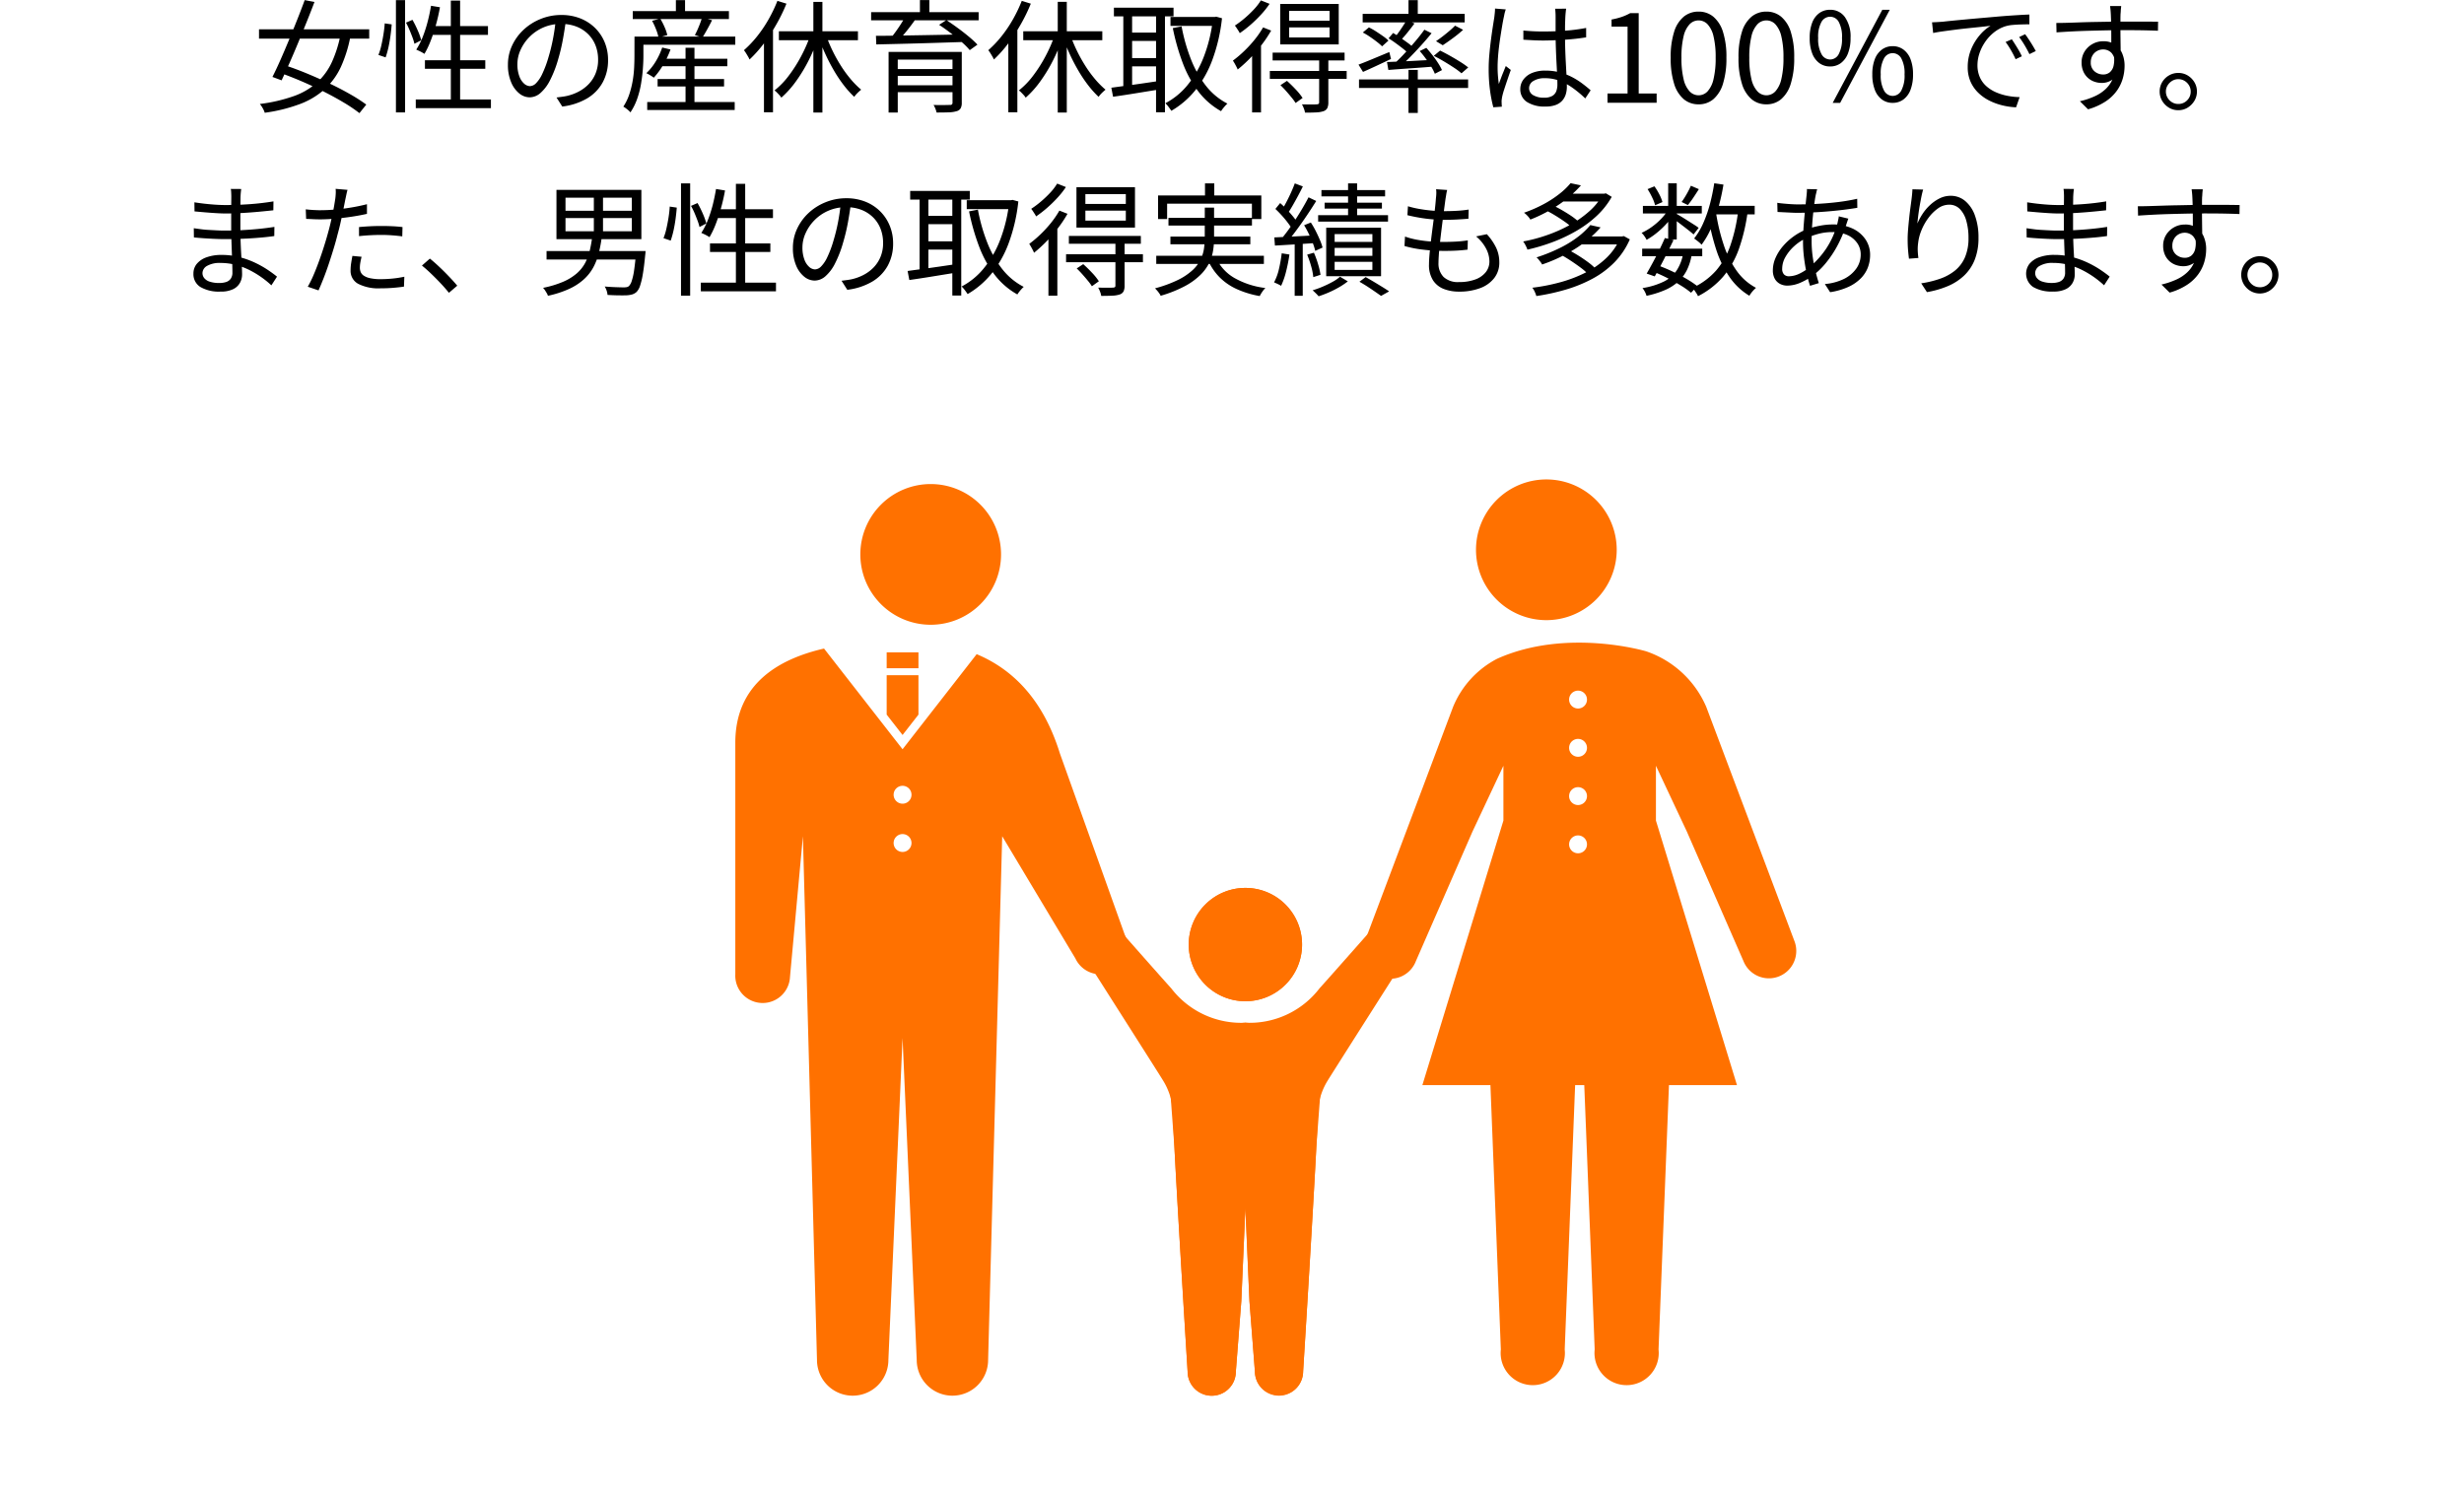
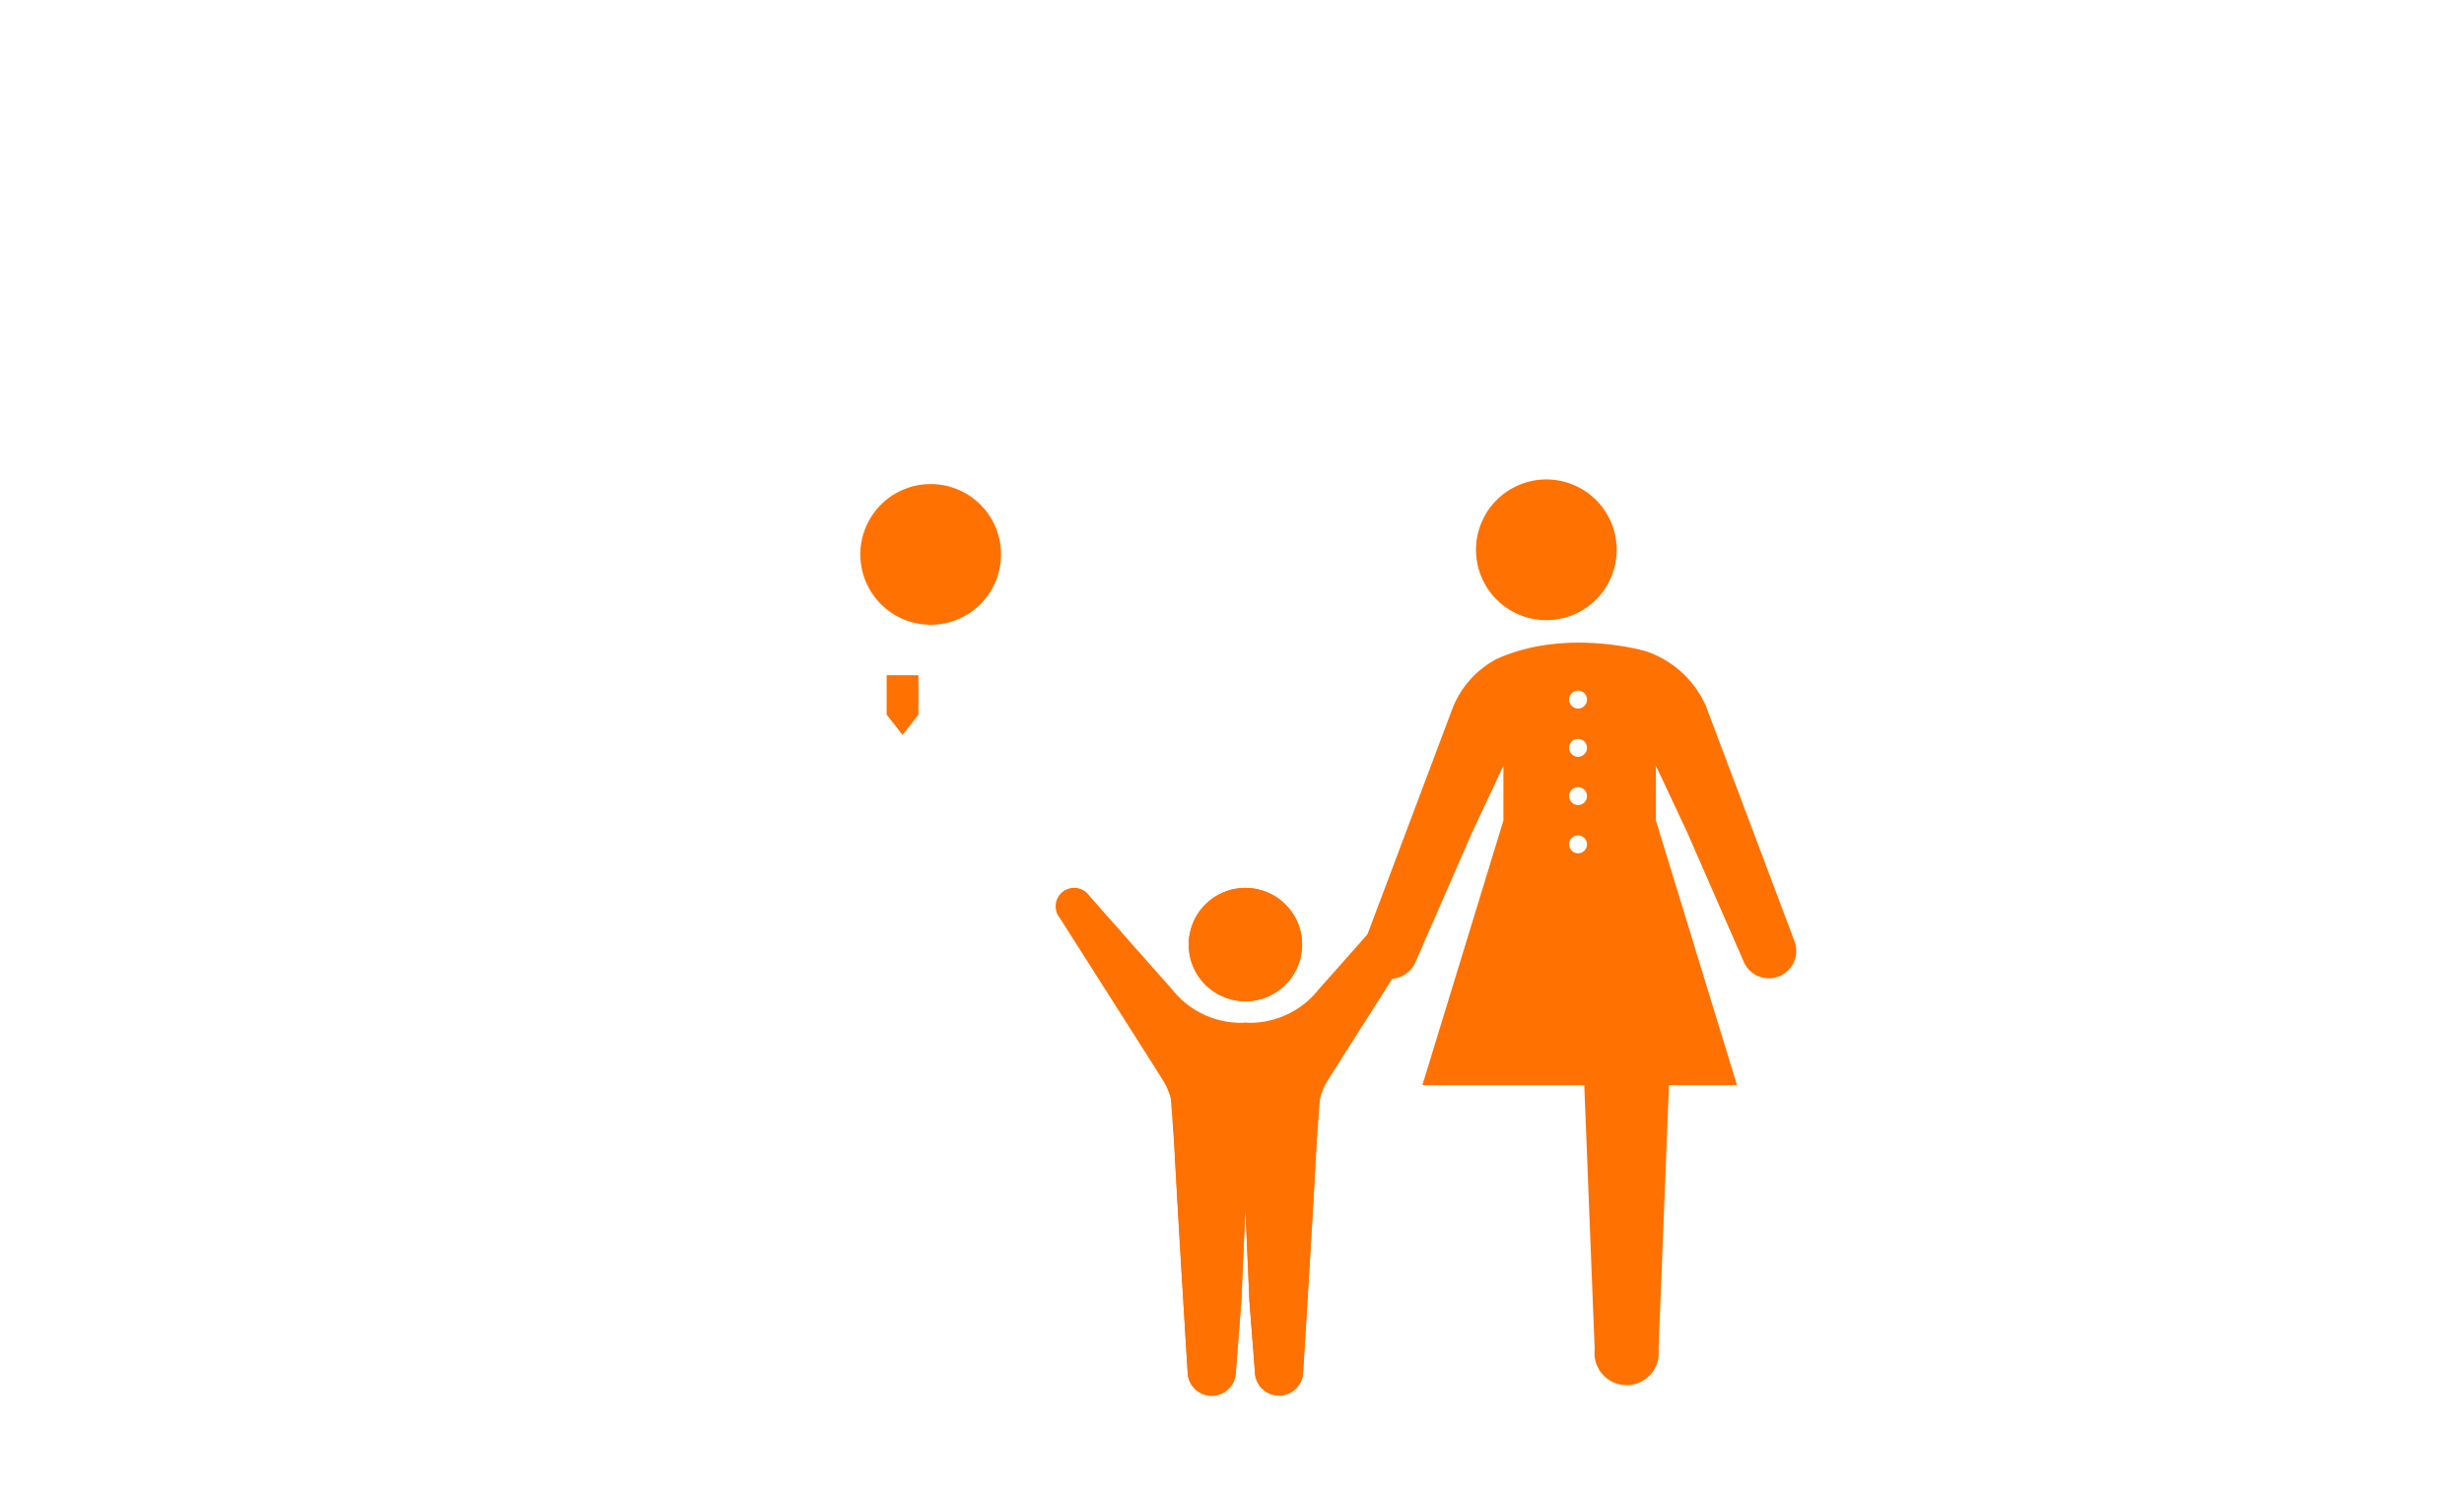
<svg xmlns="http://www.w3.org/2000/svg" width="242" height="147" viewBox="0 0 242 147">
  <defs>
    <clipPath id="a">
      <rect width="242" height="147" transform="translate(1592 799)" fill="#e4e4e4" />
    </clipPath>
  </defs>
  <g transform="translate(-1592 -799)" clip-path="url(#a)">
    <g transform="translate(125.216 -209.908)">
-       <path d="M-98.778-7.212h10.824V-6.3H-98.778Zm4.488-2.868.96.18q-.348.924-.762,1.95t-.846,2.07q-.432,1.044-.852,1.992T-96.558-2.2l-.9-.336q.36-.708.774-1.644t.84-1.962q.426-1.026.828-2.04T-94.29-10.08ZM-90.75-6.8l.96.228a13.067,13.067,0,0,1-.936,3.03A6.925,6.925,0,0,1-92.3-1.356,7.62,7.62,0,0,1-94.722.114a16,16,0,0,1-3.492.87,2.214,2.214,0,0,0-.2-.45A2.564,2.564,0,0,0-98.694.12a15.7,15.7,0,0,0,3.342-.774,6.886,6.886,0,0,0,2.28-1.338,6.278,6.278,0,0,0,1.458-2.016A12.126,12.126,0,0,0-90.75-6.8Zm-6.1,3.816.6-.7q1.032.336,2.154.8t2.214.978q1.092.516,2.034,1.056A16.1,16.1,0,0,1-88.242.18l-.672.84A14.7,14.7,0,0,0-90.462-.024q-.924-.552-2-1.092t-2.2-1.02Q-95.79-2.616-96.846-2.988Zm11.52-7.092h.9V.948h-.9Zm-1.1,2.28.684.1q-.036.492-.114,1.08t-.2,1.152a8.933,8.933,0,0,1-.282,1.008l-.708-.24a5.857,5.857,0,0,0,.288-.942q.12-.534.21-1.1T-86.43-7.8Zm2.088-.072.636-.276a10.273,10.273,0,0,1,.522,1.05,6.477,6.477,0,0,1,.342.954l-.672.348a4.682,4.682,0,0,0-.192-.63q-.132-.354-.294-.738A7.305,7.305,0,0,0-84.342-7.872Zm2.46-1.656.876.144q-.156.876-.39,1.716T-81.912-6.1a8.513,8.513,0,0,1-.618,1.3,2.628,2.628,0,0,0-.234-.144q-.15-.084-.306-.156l-.264-.12a6.794,6.794,0,0,0,.624-1.218,12.73,12.73,0,0,0,.486-1.488Q-82.014-8.724-81.882-9.528Zm0,1.992h5.592v.864h-5.868Zm1.944-2.5h.912V.156h-.912Zm-2.544,5.856h5.928v.84h-5.928Zm-.9,3.852H-76V.528h-7.38ZM-68.622-8.2q-.12.936-.306,1.956A18.327,18.327,0,0,1-69.4-4.26,11.092,11.092,0,0,1-70.2-2.2a4.1,4.1,0,0,1-.942,1.248,1.63,1.63,0,0,1-1.056.42,1.64,1.64,0,0,1-1.02-.384,2.745,2.745,0,0,1-.8-1.11,4.307,4.307,0,0,1-.312-1.71,4.407,4.407,0,0,1,.4-1.86,5.007,5.007,0,0,1,1.116-1.554A5.388,5.388,0,0,1-71.142-8.22a5.328,5.328,0,0,1,2.052-.4,4.959,4.959,0,0,1,1.9.348,4.32,4.32,0,0,1,1.446.954,4.244,4.244,0,0,1,.924,1.4,4.5,4.5,0,0,1,.324,1.71,4.491,4.491,0,0,1-.534,2.22A4.161,4.161,0,0,1-66.564-.42a6.329,6.329,0,0,1-2.43.792l-.564-.888q.288-.036.552-.072t.48-.084A4.751,4.751,0,0,0-67.4-1.086a3.841,3.841,0,0,0,.978-.72,3.322,3.322,0,0,0,.69-1.044,3.51,3.51,0,0,0,.258-1.386,3.794,3.794,0,0,0-.24-1.362,3.21,3.21,0,0,0-.708-1.11,3.343,3.343,0,0,0-1.14-.756A4.015,4.015,0,0,0-69.1-7.74a4.285,4.285,0,0,0-1.782.36,4.308,4.308,0,0,0-1.356.942A4.324,4.324,0,0,0-73.1-5.166a3.371,3.371,0,0,0-.3,1.35,3.324,3.324,0,0,0,.2,1.242,1.743,1.743,0,0,0,.48.714.891.891,0,0,0,.558.228.877.877,0,0,0,.588-.282,3.243,3.243,0,0,0,.612-.912,10.563,10.563,0,0,0,.612-1.638A17.612,17.612,0,0,0-69.9-6.3q.186-.972.27-1.908ZM-59.43-4.32h6.648v.732H-59.43Zm-.2,1.992h6.528V-1.6h-6.528Zm-1.02,2.256h8.592v.78h-8.592ZM-56.886-5.4h.876V.408h-.876Zm-2.292-.024.816.192a8.857,8.857,0,0,1-.726,1.524,7.42,7.42,0,0,1-.918,1.248,1.92,1.92,0,0,0-.216-.156q-.132-.084-.27-.162t-.246-.126a5.343,5.343,0,0,0,.912-1.134A6.708,6.708,0,0,0-59.178-5.424ZM-61.422-6.5H-52v.8h-9.42ZM-62.07-9h9.444v.78H-62.07Zm4.236-1.08h.9v1.572h-.9ZM-61.9-6.5h.876V-4.62q0,.588-.054,1.3t-.18,1.464a8.911,8.911,0,0,1-.378,1.47A5.909,5.909,0,0,1-62.3.948a1.218,1.218,0,0,0-.192-.2q-.132-.114-.27-.216a1.675,1.675,0,0,0-.234-.15,5.115,5.115,0,0,0,.588-1.218,9.1,9.1,0,0,0,.33-1.32,10.707,10.707,0,0,0,.144-1.3q.03-.636.03-1.176Zm1.728-1.548.8-.216a6.66,6.66,0,0,1,.426.828,4.32,4.32,0,0,1,.27.792l-.864.24a4.388,4.388,0,0,0-.24-.8A6.645,6.645,0,0,0-60.174-8.052Zm4.908-.312.984.252q-.228.456-.486.918t-.462.786l-.744-.24q.132-.24.264-.54t.252-.612Q-55.338-8.112-55.266-8.364Zm10.932-1.548h.888V.96h-.888ZM-47.718-7.02h7.764v.876h-7.764Zm4.6.288a13.889,13.889,0,0,0,.642,1.566,15.117,15.117,0,0,0,.84,1.518,11.669,11.669,0,0,0,.972,1.332,8.632,8.632,0,0,0,1.026,1.032q-.1.084-.228.2t-.252.252a2.57,2.57,0,0,0-.2.252,9.418,9.418,0,0,1-1.026-1.14,13.478,13.478,0,0,1-.972-1.452q-.462-.792-.852-1.644a17.755,17.755,0,0,1-.678-1.7ZM-44.6-6.72l.78.228a17.163,17.163,0,0,1-.966,2.316A15.065,15.065,0,0,1-46.044-2.1,9.576,9.576,0,0,1-47.478-.5a1.622,1.622,0,0,0-.192-.252q-.12-.132-.246-.258a1.581,1.581,0,0,0-.234-.2,7.694,7.694,0,0,0,1.4-1.446A13.921,13.921,0,0,0-45.516-4.6,14.374,14.374,0,0,0-44.6-6.72Zm-3.264-3.288.888.276a16.688,16.688,0,0,1-1,2.052A17.242,17.242,0,0,1-49.212-5.8,12.256,12.256,0,0,1-50.6-4.248a2.287,2.287,0,0,0-.15-.294q-.1-.174-.21-.348a2.114,2.114,0,0,0-.192-.27,10.637,10.637,0,0,0,1.284-1.35,12.641,12.641,0,0,0,1.122-1.656A14.13,14.13,0,0,0-47.862-10.008Zm-1.32,3.192.876-.888.012.024V.936h-.888Zm12.24,1.824h6.588v.756h-5.688V.96h-.9Zm6.276,0h.912V0a1.092,1.092,0,0,1-.114.552.648.648,0,0,1-.39.276,2.837,2.837,0,0,1-.768.114q-.48.018-1.2.018a2.373,2.373,0,0,0-.12-.378,2.4,2.4,0,0,0-.18-.366q.36.012.684.012t.576-.006q.252-.006.348-.006a.279.279,0,0,0,.2-.054.239.239,0,0,0,.054-.174Zm-5.748,1.68h6.12v.672h-6.12ZM-38.658-8.9H-28.1v.8h-10.56Zm3.336.48.972.288q-.384.552-.852,1.128t-.852.984l-.72-.276q.24-.288.51-.66t.516-.756Q-35.5-8.1-35.322-8.424Zm3.336.768.72-.468q.528.348,1.11.774t1.1.858a9.447,9.447,0,0,1,.84.78l-.756.54a7.217,7.217,0,0,0-.8-.8q-.5-.438-1.08-.882T-31.986-7.656Zm-6.2,1.08q.8,0,1.818-.018l2.166-.036q1.152-.018,2.37-.042l2.418-.048-.048.744-3.156.1q-1.584.048-3.012.084t-2.52.06Zm1.776,4.86h6.084v.672h-6.084Zm2.544-8.376h.924V-8.52h-.924Zm13.536.18h.888V.96h-.888ZM-23.718-7.02h7.764v.876h-7.764Zm4.6.288a13.888,13.888,0,0,0,.642,1.566,15.116,15.116,0,0,0,.84,1.518,11.669,11.669,0,0,0,.972,1.332,8.631,8.631,0,0,0,1.026,1.032q-.1.084-.228.2t-.252.252a2.569,2.569,0,0,0-.2.252,9.417,9.417,0,0,1-1.026-1.14,13.478,13.478,0,0,1-.972-1.452q-.462-.792-.852-1.644a17.754,17.754,0,0,1-.678-1.7ZM-20.6-6.72l.78.228a17.163,17.163,0,0,1-.966,2.316A15.065,15.065,0,0,1-22.044-2.1,9.576,9.576,0,0,1-23.478-.5a1.622,1.622,0,0,0-.192-.252q-.12-.132-.246-.258a1.581,1.581,0,0,0-.234-.2,7.694,7.694,0,0,0,1.4-1.446A13.921,13.921,0,0,0-21.516-4.6,14.374,14.374,0,0,0-20.6-6.72Zm-3.264-3.288.888.276a16.687,16.687,0,0,1-1,2.052A17.242,17.242,0,0,1-25.212-5.8,12.256,12.256,0,0,1-26.6-4.248a2.287,2.287,0,0,0-.15-.294q-.1-.174-.21-.348a2.114,2.114,0,0,0-.192-.27,10.637,10.637,0,0,0,1.284-1.35,12.641,12.641,0,0,0,1.122-1.656A14.129,14.129,0,0,0-23.862-10.008Zm-1.32,3.192.876-.888.012.024V.936h-.888ZM-9.258-8.424h4.44v.876h-4.44Zm-5.556-.912h5.856v.852h-5.856Zm1.4,2.448H-10.3v.816H-13.41Zm0,2.5H-10.3v.816H-13.41Zm8.316-4.032h.168l.156-.036.576.156a17.145,17.145,0,0,1-.972,4.158,10.639,10.639,0,0,1-1.7,2.976A8.511,8.511,0,0,1-9.174.792Q-9.282.624-9.45.4A2.667,2.667,0,0,0-9.762.048,7.007,7.007,0,0,0-7.614-1.7,10.094,10.094,0,0,0-6-4.476,14.761,14.761,0,0,0-5.094-8.22ZM-8.166-7.5a17.52,17.52,0,0,0,.912,3.216,10.341,10.341,0,0,0,1.47,2.61A6.388,6.388,0,0,0-3.666.084,2.732,2.732,0,0,0-3.882.3Q-4,.432-4.11.57a2.568,2.568,0,0,0-.18.258A7.242,7.242,0,0,1-6.516-1.1,10.962,10.962,0,0,1-8.04-3.87a21.8,21.8,0,0,1-.99-3.462ZM-13.89-9.012h.864v7.788h-.864Zm3.216,0H-9.8V.936h-.876Zm-4.392,7.536q.6-.084,1.368-.186t1.638-.228q.87-.126,1.746-.258l.048.828q-1.236.2-2.466.4t-2.166.33ZM2.394-7.4v.984H6.366V-7.4Zm0-1.62v.96H6.366v-.96Zm-.876-.684H7.266v3.972H1.518ZM.774-4.92H7.842v.768H.774ZM.5-3.12H8.046v.78H.5ZM5.346-4.26h.9V-.036a1.308,1.308,0,0,1-.1.558.65.65,0,0,1-.372.306,2.53,2.53,0,0,1-.708.12Q4.626.972,3.954.972A1.864,1.864,0,0,0,3.84.558a2.95,2.95,0,0,0-.186-.4q.516.012.918.012T5.106.156A.344.344,0,0,0,5.3.1a.21.21,0,0,0,.042-.15Zm-3.8,2.532.636-.42q.42.372.864.846a5.881,5.881,0,0,1,.672.834L3.03.024a4.644,4.644,0,0,0-.4-.546Q2.382-.828,2.1-1.146T1.542-1.728ZM-.162-7.4l.792.312A12.2,12.2,0,0,1-.318-5.67a14.519,14.519,0,0,1-1.14,1.314,13.484,13.484,0,0,1-1.2,1.092q-.036-.1-.12-.264t-.18-.336q-.1-.168-.168-.276a11,11,0,0,0,1.092-.924A11.909,11.909,0,0,0-1-6.186,9.463,9.463,0,0,0-.162-7.4Zm-.216-2.652.852.336A8.365,8.365,0,0,1-.36-8.664a12.684,12.684,0,0,1-1.026,1,11.707,11.707,0,0,1-1.068.828,1.8,1.8,0,0,0-.138-.246l-.18-.276a2.165,2.165,0,0,0-.162-.222,9.371,9.371,0,0,0,.966-.726,10.953,10.953,0,0,0,.906-.864A5.55,5.55,0,0,0-.378-10.056Zm-.864,4.764.852-.84.024.024V.948h-.876Zm15.36-4.788h.912v1.692h-.912Zm0,6.852h.912V1h-.912Zm-4.86.936H19.974v.84H9.258Zm.36-6.444h10.02v.84H9.618ZM18.69-7.572l.792.408a11.55,11.55,0,0,1-1,.816q-.54.4-1,.7l-.66-.4q.3-.2.648-.468t.672-.546Q18.474-7.344,18.69-7.572ZM13.926-8.1l.78.312q-.336.456-.72.93a10.489,10.489,0,0,1-.72.81l-.588-.264q.216-.252.444-.564t.438-.636Q13.77-7.836,13.926-8.1Zm1.752.924.708.348q-.468.576-1.032,1.2t-1.14,1.206q-.576.582-1.08,1.014l-.552-.312a13.7,13.7,0,0,0,1.08-1.05q.564-.606,1.1-1.236T15.678-7.176Zm-3.516.852.444-.528q.348.2.732.468t.732.522a4.243,4.243,0,0,1,.552.474l-.468.6a4.38,4.38,0,0,0-.546-.5q-.342-.27-.72-.546T12.162-6.324ZM12.006-4l1.338-.054q.75-.03,1.6-.078t1.71-.084l-.012.66q-1.224.1-2.4.18t-2.1.156Zm3.216-1.08.648-.312q.3.336.606.726t.552.774a5.135,5.135,0,0,1,.378.684l-.7.36a4.354,4.354,0,0,0-.36-.7q-.24-.39-.534-.792T15.222-5.076ZM9.21-3.744q.576-.216,1.38-.552l1.644-.684L12.4-4.3q-.708.336-1.428.672t-1.32.6ZM9.63-6.9l.6-.5a6.441,6.441,0,0,1,.708.4q.36.234.684.462a4.035,4.035,0,0,1,.528.432l-.624.564A5.539,5.539,0,0,0,11-5.994q-.318-.246-.672-.486A6.915,6.915,0,0,0,9.63-6.9ZM16.6-4.608l.624-.516q.468.228.99.522t.99.588a8.188,8.188,0,0,1,.78.546l-.66.576a7.164,7.164,0,0,0-.75-.558q-.462-.306-.978-.612T16.6-4.608Zm8.8-2.484q.516.048,1.008.072T27.438-7q1.08,0,2.148-.084a17.225,17.225,0,0,0,1.98-.264v.924q-.96.156-2.022.228t-2.13.084q-.516,0-1-.024T25.4-6.192ZM29.6-9.24q-.024.18-.042.36t-.03.36q-.012.216-.024.552t-.012.714v.738q0,.684.024,1.368t.06,1.332q.036.648.066,1.218t.03,1.038a2.5,2.5,0,0,1-.1.708,1.689,1.689,0,0,1-.336.624A1.6,1.6,0,0,1,28.6.21a2.7,2.7,0,0,1-1,.162A3.18,3.18,0,0,1,25.74-.084a1.461,1.461,0,0,1-.642-1.26,1.55,1.55,0,0,1,.294-.918,1.973,1.973,0,0,1,.84-.654,3.321,3.321,0,0,1,1.338-.24,5.381,5.381,0,0,1,1.41.174,6,6,0,0,1,1.188.456,7.082,7.082,0,0,1,1,.624q.456.342.84.678l-.528.8a10.766,10.766,0,0,0-1.254-1.044,5.784,5.784,0,0,0-1.3-.7A4.033,4.033,0,0,0,27.5-2.412a2.046,2.046,0,0,0-1.11.27.807.807,0,0,0-.426.7.776.776,0,0,0,.408.7,2.023,2.023,0,0,0,1.056.246,1.569,1.569,0,0,0,.8-.168.913.913,0,0,0,.4-.456,1.856,1.856,0,0,0,.114-.684q0-.324-.024-.876t-.06-1.206q-.036-.654-.06-1.338T28.566-6.5v-2q0-.156-.012-.366t-.036-.366Zm-5.928.072q-.036.1-.078.246t-.072.306q-.03.156-.054.264-.072.336-.15.8t-.162,1q-.084.534-.15,1.08t-.1,1.05q-.036.5-.036.912,0,.432.03.828t.09.84q.1-.276.216-.588t.246-.624l.222-.552.492.384q-.144.408-.318.918t-.324.972a7.057,7.057,0,0,0-.21.762q-.024.12-.042.276a1.2,1.2,0,0,0-.006.264q0,.084.006.2t.018.216l-.84.06a13.078,13.078,0,0,1-.318-1.614,15.51,15.51,0,0,1-.138-2.178q0-.672.066-1.4t.156-1.422q.09-.7.18-1.278t.15-.954q.024-.2.048-.432a4.034,4.034,0,0,0,.024-.42ZM33.666,0V-.912h1.968V-7.476H34.062v-.7a6.676,6.676,0,0,0,1.026-.264,5.059,5.059,0,0,0,.8-.36h.84V-.912H38.49V0Zm8.94.156a2.219,2.219,0,0,1-1.446-.5,3.2,3.2,0,0,1-.954-1.524,8.282,8.282,0,0,1-.336-2.556,8.107,8.107,0,0,1,.336-2.538A3.114,3.114,0,0,1,41.16-8.46a2.253,2.253,0,0,1,1.446-.492,2.229,2.229,0,0,1,1.452.5,3.176,3.176,0,0,1,.948,1.494,8.049,8.049,0,0,1,.336,2.532,8.282,8.282,0,0,1-.336,2.556,3.22,3.22,0,0,1-.948,1.524A2.212,2.212,0,0,1,42.606.156Zm0-.888a1.2,1.2,0,0,0,.882-.384,2.631,2.631,0,0,0,.588-1.206,8.728,8.728,0,0,0,.21-2.106,8.576,8.576,0,0,0-.21-2.094,2.576,2.576,0,0,0-.588-1.188,1.209,1.209,0,0,0-.882-.378,1.215,1.215,0,0,0-.876.378,2.539,2.539,0,0,0-.594,1.188,8.575,8.575,0,0,0-.21,2.094,8.728,8.728,0,0,0,.21,2.106,2.594,2.594,0,0,0,.594,1.206A1.206,1.206,0,0,0,42.606-.732Zm6.66.888a2.219,2.219,0,0,1-1.446-.5,3.2,3.2,0,0,1-.954-1.524,8.282,8.282,0,0,1-.336-2.556,8.107,8.107,0,0,1,.336-2.538A3.114,3.114,0,0,1,47.82-8.46a2.253,2.253,0,0,1,1.446-.492,2.229,2.229,0,0,1,1.452.5,3.176,3.176,0,0,1,.948,1.494A8.049,8.049,0,0,1,52-4.428a8.282,8.282,0,0,1-.336,2.556,3.22,3.22,0,0,1-.948,1.524A2.212,2.212,0,0,1,49.266.156Zm0-.888a1.2,1.2,0,0,0,.882-.384,2.631,2.631,0,0,0,.588-1.206,8.728,8.728,0,0,0,.21-2.106,8.576,8.576,0,0,0-.21-2.094,2.576,2.576,0,0,0-.588-1.188,1.209,1.209,0,0,0-.882-.378,1.215,1.215,0,0,0-.876.378A2.539,2.539,0,0,0,47.8-6.522a8.575,8.575,0,0,0-.21,2.094,8.728,8.728,0,0,0,.21,2.106,2.594,2.594,0,0,0,.594,1.206A1.206,1.206,0,0,0,49.266-.732ZM55.53-3.564a1.747,1.747,0,0,1-1.062-.33,2.1,2.1,0,0,1-.7-.954,4.129,4.129,0,0,1-.246-1.512,4.08,4.08,0,0,1,.246-1.506,2.062,2.062,0,0,1,.7-.942,1.769,1.769,0,0,1,1.062-.324,1.742,1.742,0,0,1,1.452.72,3.315,3.315,0,0,1,.552,2.052,4.04,4.04,0,0,1-.252,1.512,2.139,2.139,0,0,1-.7.954A1.728,1.728,0,0,1,55.53-3.564Zm0-.684a.956.956,0,0,0,.846-.534,3.137,3.137,0,0,0,.318-1.578,3.056,3.056,0,0,0-.318-1.578.962.962,0,0,0-.846-.51.975.975,0,0,0-.852.51,3.009,3.009,0,0,0-.324,1.578,3.088,3.088,0,0,0,.324,1.578A.969.969,0,0,0,55.53-4.248ZM61.662.012a1.735,1.735,0,0,1-1.044-.33,2.081,2.081,0,0,1-.7-.954,4.129,4.129,0,0,1-.246-1.512,4.032,4.032,0,0,1,.246-1.5,2.087,2.087,0,0,1,.7-.942,1.735,1.735,0,0,1,1.044-.33,1.747,1.747,0,0,1,1.062.33,2.106,2.106,0,0,1,.7.942,4.032,4.032,0,0,1,.246,1.5,4.129,4.129,0,0,1-.246,1.512,2.1,2.1,0,0,1-.7.954A1.747,1.747,0,0,1,61.662.012Zm0-.684A.966.966,0,0,0,62.52-1.2a3.131,3.131,0,0,0,.318-1.584,3.061,3.061,0,0,0-.318-1.572.969.969,0,0,0-.858-.516.965.965,0,0,0-.84.516A3.014,3.014,0,0,0,60.5-2.784,3.083,3.083,0,0,0,60.822-1.2.962.962,0,0,0,61.662-.672Zm-5.88.684,4.872-9.144h.732L56.514.012ZM65.538-7.9q.336-.012.618-.03l.45-.03q.288-.036.834-.09t1.254-.12q.708-.066,1.524-.138l1.644-.144q.66-.06,1.248-.1T74.2-8.622q.5-.03.9-.042v.96q-.336,0-.768.012t-.852.048a3.532,3.532,0,0,0-.732.132,3.5,3.5,0,0,0-1.146.618,4.283,4.283,0,0,0-.87.954,4.5,4.5,0,0,0-.546,1.116A3.624,3.624,0,0,0,70-3.708a2.89,2.89,0,0,0,.24,1.218,2.581,2.581,0,0,0,.654.882,3.6,3.6,0,0,0,.942.588,5.377,5.377,0,0,0,1.122.342,7.022,7.022,0,0,0,1.182.126l-.348,1A6.75,6.75,0,0,1,72.45.258,6.012,6.012,0,0,1,71.166-.21a4.322,4.322,0,0,1-1.092-.774,3.47,3.47,0,0,1-.756-1.092A3.5,3.5,0,0,1,69.042-3.5a4.493,4.493,0,0,1,.33-1.734,5.133,5.133,0,0,1,.846-1.4,4.31,4.31,0,0,1,1.068-.924q-.384.048-.954.108l-1.218.126q-.648.066-1.3.15t-1.218.162q-.564.078-.948.162Zm7.836,1.668q.132.192.318.486t.366.6a5.409,5.409,0,0,1,.3.582l-.612.288q-.2-.444-.456-.882a8.329,8.329,0,0,0-.528-.81Zm1.308-.5q.144.192.336.48t.378.594q.186.306.33.582l-.624.3q-.216-.444-.474-.876t-.534-.8ZM84.114-9.5q0,.06-.018.216t-.024.306q-.006.15-.018.234-.012.228-.012.624v.864q0,.468.006.948t.012.9q.006.42.006.708l-.924-.456v-1.3q0-.45-.006-.894t-.018-.816q-.012-.372-.024-.576-.012-.24-.036-.462T83.022-9.5ZM77.742-7.836q.492,0,1.116-.018T80.184-7.9q.7-.024,1.422-.036l1.386-.024q.666-.012,1.23-.012h2.094q.474,0,.84.006t.582.006l-.012.888q-.5-.024-1.35-.042T84.21-7.128q-.78,0-1.626.018t-1.7.042q-.852.024-1.65.066t-1.47.09Zm6.3,3.492a3.352,3.352,0,0,1-.234,1.332,1.737,1.737,0,0,1-.648.8,1.758,1.758,0,0,1-.966.264,2.15,2.15,0,0,1-.726-.126,1.856,1.856,0,0,1-.636-.384,1.821,1.821,0,0,1-.444-.636,2.159,2.159,0,0,1-.162-.858,2,2,0,0,1,.288-1.068,2.125,2.125,0,0,1,.774-.744,2.091,2.091,0,0,1,1.05-.276,2.018,2.018,0,0,1,1.17.318,2,2,0,0,1,.7.864,3.058,3.058,0,0,1,.24,1.242,4.544,4.544,0,0,1-.174,1.224,3.941,3.941,0,0,1-.576,1.2,4.227,4.227,0,0,1-1.092,1.05,6.16,6.16,0,0,1-1.746.786l-.8-.792a7.658,7.658,0,0,0,1.464-.492,3.894,3.894,0,0,0,1.092-.732,2.93,2.93,0,0,0,.678-1.008,3.485,3.485,0,0,0,.234-1.32,1.653,1.653,0,0,0-.348-1.176,1.126,1.126,0,0,0-.84-.36,1.213,1.213,0,0,0-.588.15,1.181,1.181,0,0,0-.45.438,1.3,1.3,0,0,0-.174.684,1.089,1.089,0,0,0,.366.876,1.281,1.281,0,0,0,.858.312.99.99,0,0,0,.636-.21,1.168,1.168,0,0,0,.378-.636,2.644,2.644,0,0,0,.018-1.062Zm5.676,1.416a1.754,1.754,0,0,1,.924.246,1.93,1.93,0,0,1,.66.66,1.731,1.731,0,0,1,.252.918,1.731,1.731,0,0,1-.252.918,1.983,1.983,0,0,1-.66.666,1.722,1.722,0,0,1-.924.252A1.731,1.731,0,0,1,88.8.48a1.913,1.913,0,0,1-.66-.666,1.763,1.763,0,0,1-.246-.918,1.763,1.763,0,0,1,.246-.918,1.848,1.848,0,0,1,.666-.66A1.773,1.773,0,0,1,89.718-2.928Zm0,3.048a1.183,1.183,0,0,0,.87-.354,1.183,1.183,0,0,0,.354-.87,1.164,1.164,0,0,0-.162-.6,1.258,1.258,0,0,0-.438-.444,1.176,1.176,0,0,0-.624-.168,1.133,1.133,0,0,0-.6.168,1.31,1.31,0,0,0-.444.444,1.133,1.133,0,0,0-.168.6,1.185,1.185,0,0,0,.168.618,1.243,1.243,0,0,0,.444.444A1.164,1.164,0,0,0,89.718.12ZM-100.524,8.472q-.024.156-.042.348t-.03.456q0,.18-.006.54t-.006.81v1.746q0,.6.024,1.26t.06,1.284q.036.624.06,1.14t.024.816a1.732,1.732,0,0,1-.2.8,1.507,1.507,0,0,1-.66.63,2.685,2.685,0,0,1-1.254.246,3.609,3.609,0,0,1-1.98-.45,1.475,1.475,0,0,1-.684-1.314,1.48,1.48,0,0,1,.33-.96,2.173,2.173,0,0,1,.954-.642,4.241,4.241,0,0,1,1.488-.234,6.9,6.9,0,0,1,1.782.222,8.6,8.6,0,0,1,1.53.558,9.792,9.792,0,0,1,1.236.7q.54.366.888.654l-.552.852a9.272,9.272,0,0,0-.942-.768,9.185,9.185,0,0,0-1.164-.708,6.959,6.959,0,0,0-1.356-.522,5.838,5.838,0,0,0-1.542-.2,2.454,2.454,0,0,0-1.314.288.833.833,0,0,0-.45.708.788.788,0,0,0,.168.486,1.128,1.128,0,0,0,.54.354,2.921,2.921,0,0,0,.96.132,2.125,2.125,0,0,0,.636-.09.9.9,0,0,0,.462-.318,1.027,1.027,0,0,0,.174-.636q0-.348-.018-.906t-.042-1.188q-.024-.63-.042-1.218t-.018-.984v-1.68q0-.42.006-.8t.006-.7q0-.144-.012-.372a2.6,2.6,0,0,0-.036-.348Zm-4.6,1.308q.3.048.7.1t.834.09q.438.042.84.06t.7.018q1.14,0,2.334-.084t2.358-.276l-.012.876q-.66.072-1.44.144t-1.6.12q-.822.048-1.626.048-.42,0-1-.036t-1.134-.084q-.558-.048-.942-.084Zm-.06,2.544q.324.048.72.1t.816.072q.42.024.8.042t.684.018q.876,0,1.7-.042t1.62-.12q.8-.078,1.578-.2l-.012.9q-.6.084-1.194.138t-1.188.09q-.594.036-1.212.054t-1.3.018q-.408,0-.942-.024t-1.08-.06q-.546-.036-.978-.084Zm15.1-3.768q-.06.2-.12.492t-.1.468q-.084.432-.2,1t-.252,1.194q-.138.624-.306,1.224-.156.636-.384,1.386t-.48,1.506q-.252.756-.516,1.428t-.492,1.176l-1.056-.36a10.1,10.1,0,0,0,.558-1.122q.282-.654.552-1.4t.5-1.482q.234-.738.4-1.362.12-.42.228-.888t.2-.918q.1-.45.162-.828t.1-.618q.036-.252.048-.528a2.855,2.855,0,0,0-.012-.468Zm-2.664,2q.672,0,1.446-.066t1.578-.2q.8-.132,1.548-.324v.948q-.744.168-1.56.288t-1.6.186q-.786.066-1.422.066-.4,0-.732-.018t-.66-.03l-.036-.936q.432.048.774.066T-92.748,10.56Zm3.792,1.656q.48-.048,1.05-.078t1.146-.03q.528,0,1.062.024t1.014.084l-.024.912q-.456-.06-.972-.1t-1.044-.042q-.564,0-1.122.03t-1.11.09Zm.252,2.916q-.072.288-.12.564a3.022,3.022,0,0,0-.048.516,1.119,1.119,0,0,0,.078.414.81.81,0,0,0,.294.354,1.764,1.764,0,0,0,.618.252,4.6,4.6,0,0,0,1.038.1q.588,0,1.188-.06a10.2,10.2,0,0,0,1.152-.18l-.036.972q-.48.072-1.068.12t-1.248.048a4.387,4.387,0,0,1-2.172-.438,1.434,1.434,0,0,1-.756-1.326,4.532,4.532,0,0,1,.054-.7q.054-.348.126-.72Zm8.58,3.54q-.384-.48-.84-.96t-.918-.924q-.462-.444-.894-.792l.78-.684q.432.348.912.8t.942.936q.462.48.834.924Zm11.448-7.344v1.3h6.516v-1.3Zm0-2v1.284h6.516V9.324Zm-.888-.768h8.34V13.4h-8.34Zm3.672.348h.9v4.14h-.9Zm-4.644,5.664h9.168V15.4h-9.168Zm8.8,0h.924l-.006.072q-.006.072-.012.168a1.209,1.209,0,0,1-.018.156q-.108,1.14-.234,1.872a7.325,7.325,0,0,1-.27,1.14,1.6,1.6,0,0,1-.336.6,1.145,1.145,0,0,1-.42.246,2.519,2.519,0,0,1-.54.09q-.288.012-.8.006t-1.1-.042a1.7,1.7,0,0,0-.09-.426,1.787,1.787,0,0,0-.186-.4q.576.048,1.11.066t.738.018a1.629,1.629,0,0,0,.318-.024.528.528,0,0,0,.21-.1,1.287,1.287,0,0,0,.276-.5,5.941,5.941,0,0,0,.234-1.056q.1-.684.2-1.752Zm-4.32-1.332h.936a13.728,13.728,0,0,1-.294,1.554,5.968,5.968,0,0,1-.528,1.374,4.5,4.5,0,0,1-.918,1.17,5.646,5.646,0,0,1-1.44.942,10.111,10.111,0,0,1-2.1.684,1.243,1.243,0,0,0-.12-.264q-.084-.144-.174-.282a1.45,1.45,0,0,0-.186-.234,9.882,9.882,0,0,0,1.968-.594,5.168,5.168,0,0,0,1.326-.81,3.662,3.662,0,0,0,.822-1.008,4.94,4.94,0,0,0,.456-1.188A12.944,12.944,0,0,0-66.06,13.236Zm8.724-5.316h.9V18.948h-.9Zm-1.1,2.28.684.1q-.036.492-.114,1.08t-.2,1.152a8.932,8.932,0,0,1-.282,1.008l-.708-.24a5.856,5.856,0,0,0,.288-.942q.12-.534.21-1.1T-58.44,10.2Zm2.088-.072.636-.276a10.272,10.272,0,0,1,.522,1.05,6.477,6.477,0,0,1,.342.954l-.672.348a4.682,4.682,0,0,0-.192-.63q-.132-.354-.294-.738A7.305,7.305,0,0,0-56.352,10.128Zm2.46-1.656.876.144q-.156.876-.39,1.716t-.516,1.572a8.513,8.513,0,0,1-.618,1.3,2.627,2.627,0,0,0-.234-.144q-.15-.084-.306-.156l-.264-.12a6.8,6.8,0,0,0,.624-1.218,12.729,12.729,0,0,0,.486-1.488Q-54.024,9.276-53.892,8.472Zm0,1.992H-48.3v.864h-5.868Zm1.944-2.5h.912V18.156h-.912Zm-2.544,5.856h5.928v.84h-5.928Zm-.9,3.852h7.38v.852h-7.38ZM-40.632,9.8q-.12.936-.306,1.956a18.326,18.326,0,0,1-.474,1.98,11.093,11.093,0,0,1-.8,2.064,4.1,4.1,0,0,1-.942,1.248,1.63,1.63,0,0,1-1.056.42,1.64,1.64,0,0,1-1.02-.384,2.745,2.745,0,0,1-.8-1.11,4.307,4.307,0,0,1-.312-1.71,4.407,4.407,0,0,1,.4-1.86,5.007,5.007,0,0,1,1.116-1.554A5.388,5.388,0,0,1-43.152,9.78a5.328,5.328,0,0,1,2.052-.4,4.959,4.959,0,0,1,1.9.348,4.32,4.32,0,0,1,1.446.954,4.245,4.245,0,0,1,.924,1.4A4.5,4.5,0,0,1-36.5,13.8a4.491,4.491,0,0,1-.534,2.22,4.161,4.161,0,0,1-1.536,1.56,6.329,6.329,0,0,1-2.43.792l-.564-.888q.288-.036.552-.072t.48-.084a4.751,4.751,0,0,0,1.122-.414,3.841,3.841,0,0,0,.978-.72,3.322,3.322,0,0,0,.69-1.044,3.51,3.51,0,0,0,.258-1.386,3.794,3.794,0,0,0-.24-1.362,3.21,3.21,0,0,0-.708-1.11,3.343,3.343,0,0,0-1.14-.756,4.015,4.015,0,0,0-1.536-.276,4.285,4.285,0,0,0-1.782.36,4.308,4.308,0,0,0-1.356.942,4.324,4.324,0,0,0-.858,1.272,3.371,3.371,0,0,0-.3,1.35,3.324,3.324,0,0,0,.2,1.242,1.743,1.743,0,0,0,.48.714.891.891,0,0,0,.558.228.877.877,0,0,0,.588-.282,3.243,3.243,0,0,0,.612-.912,10.562,10.562,0,0,0,.612-1.638,17.613,17.613,0,0,0,.45-1.836q.186-.972.27-1.908Zm11.364-.228h4.44v.876h-4.44Zm-5.556-.912h5.856v.852h-5.856Zm1.4,2.448h3.108v.816H-33.42Zm0,2.5h3.108v.816H-33.42ZM-25.1,9.576h.168l.156-.036.576.156a17.145,17.145,0,0,1-.972,4.158,10.639,10.639,0,0,1-1.7,2.976,8.511,8.511,0,0,1-2.31,1.962q-.108-.168-.276-.39a2.667,2.667,0,0,0-.312-.354A7.007,7.007,0,0,0-27.624,16.3a10.094,10.094,0,0,0,1.614-2.772A14.761,14.761,0,0,0-25.1,9.78Zm-3.072.924a17.52,17.52,0,0,0,.912,3.216,10.341,10.341,0,0,0,1.47,2.61,6.388,6.388,0,0,0,2.118,1.758,2.732,2.732,0,0,0-.216.216q-.12.132-.228.27a2.568,2.568,0,0,0-.18.258A7.242,7.242,0,0,1-26.526,16.9,10.962,10.962,0,0,1-28.05,14.13a21.8,21.8,0,0,1-.99-3.462ZM-33.9,8.988h.864v7.788H-33.9Zm3.216,0h.876v9.948h-.876Zm-4.392,7.536q.6-.084,1.368-.186t1.638-.228q.87-.126,1.746-.258l.048.828q-1.236.2-2.466.4t-2.166.33Zm17.46-5.928v.984h3.972V10.6Zm0-1.62v.96h3.972v-.96Zm-.876-.684h5.748v3.972h-5.748Zm-.744,4.788h7.068v.768h-7.068Zm-.276,1.8h7.548v.78h-7.548Zm4.848-1.14h.9v4.224a1.308,1.308,0,0,1-.1.558.65.65,0,0,1-.372.306,2.53,2.53,0,0,1-.708.12q-.444.024-1.116.024a1.864,1.864,0,0,0-.114-.414,2.95,2.95,0,0,0-.186-.4q.516.012.918.012t.534-.012a.344.344,0,0,0,.2-.054.21.21,0,0,0,.042-.15Zm-3.8,2.532.636-.42q.42.372.864.846a5.881,5.881,0,0,1,.672.834l-.684.492a4.644,4.644,0,0,0-.4-.546q-.252-.306-.534-.624T-18.468,16.272Zm-1.7-5.676.792.312a12.2,12.2,0,0,1-.948,1.422,14.519,14.519,0,0,1-1.14,1.314,13.484,13.484,0,0,1-1.2,1.092q-.036-.1-.12-.264t-.18-.336q-.1-.168-.168-.276a11,11,0,0,0,1.092-.924,11.908,11.908,0,0,0,1.032-1.122A9.463,9.463,0,0,0-20.172,10.6Zm-.216-2.652.852.336a8.365,8.365,0,0,1-.834,1.056,12.684,12.684,0,0,1-1.026,1,11.707,11.707,0,0,1-1.068.828,1.8,1.8,0,0,0-.138-.246l-.18-.276a2.165,2.165,0,0,0-.162-.222,9.371,9.371,0,0,0,.966-.726,10.953,10.953,0,0,0,.906-.864A5.55,5.55,0,0,0-20.388,7.944Zm-.864,4.764.852-.84.024.024v7.056h-.876ZM-5.868,7.92h.912V9.672h-.912Zm-4.608,1.188H-.336v2.316H-1.26V9.912H-9.588v1.512h-.888Zm1.02,2.2h8.2v.756h-8.2Zm-1.2,3.72H-.084v.8H-10.656Zm1.392-1.884h7.848V13.9H-9.264Zm4.476,2.076a4.378,4.378,0,0,0,1.8,1.986,8.071,8.071,0,0,0,3.048.99,2.76,2.76,0,0,0-.306.378,2.919,2.919,0,0,0-.246.414A9.332,9.332,0,0,1-2.754,18.3a5.694,5.694,0,0,1-1.7-1.176A5.77,5.77,0,0,1-5.6,15.408Zm-1.1-4.92h.912v3a7.652,7.652,0,0,1-.1,1.236,4.422,4.422,0,0,1-.4,1.236A4.408,4.408,0,0,1-6.36,16.95a6.647,6.647,0,0,1-1.518,1.08,12.5,12.5,0,0,1-2.346.93,1.128,1.128,0,0,0-.132-.234,3.271,3.271,0,0,0-.21-.27q-.114-.132-.21-.228a12.317,12.317,0,0,0,2.25-.822A6.016,6.016,0,0,0-7.1,16.452a3.606,3.606,0,0,0,.792-1.038A3.668,3.668,0,0,0-5.97,14.34a7.383,7.383,0,0,0,.078-1.056ZM8.184,7.92h.888v3.648H8.184Zm-2.616.66H11.82V9.2H5.568ZM5.88,9.816h5.628V10.4H5.88ZM5.244,11.04h6.864v.636H5.244Zm1.62,3.216v.78h3.708v-.78Zm0,1.368v.792h3.708v-.792Zm0-2.724v.768h3.708V12.9Zm-.828-.624h5.388V17.04H6.036ZM9.3,17.58l.612-.456q.408.228.828.48t.81.492q.39.24.666.432l-.792.444q-.252-.18-.6-.42t-.744-.5Q9.684,17.8,9.3,17.58Zm-1.908-.492.768.456a6.9,6.9,0,0,1-.846.57,9.911,9.911,0,0,1-1.008.51,10.367,10.367,0,0,1-1.014.384,3.593,3.593,0,0,0-.282-.3q-.174-.168-.306-.288a8.833,8.833,0,0,0,1.008-.366q.516-.222.96-.468A3.8,3.8,0,0,0,7.392,17.088ZM2.952,7.92l.792.3q-.216.444-.474.924t-.516.93q-.258.45-.486.786l-.624-.276q.228-.348.474-.816t.468-.96Q2.808,8.316,2.952,7.92ZM4.3,9.288l.756.36q-.408.66-.912,1.41T3.126,12.5q-.51.7-.966,1.212L1.608,13.4q.336-.4.708-.906t.732-1.068q.36-.558.684-1.11T4.3,9.288Zm-3.252,1.14.468-.576q.324.288.654.636t.606.684a4.4,4.4,0,0,1,.432.612l-.5.672a5.371,5.371,0,0,0-.426-.648q-.27-.36-.594-.72T1.044,10.428Zm2.82,1.6.66-.264a8.62,8.62,0,0,1,.48.834q.228.45.408.876a5.547,5.547,0,0,1,.264.75l-.72.324a5.533,5.533,0,0,0-.24-.762q-.168-.438-.39-.9T3.864,12.024Zm-2.928,1.2q.78-.036,1.854-.09t2.2-.114v.756q-1.08.072-2.124.138T1,14.028Zm3.228,1.692.66-.192a9.4,9.4,0,0,1,.408,1.122,7.129,7.129,0,0,1,.24,1.05l-.708.228a5.845,5.845,0,0,0-.21-1.068A9.714,9.714,0,0,0,4.164,14.916Zm-2.5-.132.756.12a15.479,15.479,0,0,1-.33,1.674,7.632,7.632,0,0,1-.486,1.4,1.982,1.982,0,0,0-.2-.114q-.132-.066-.264-.126t-.228-.1a5.3,5.3,0,0,0,.48-1.314A14.3,14.3,0,0,0,1.668,14.784Zm1.272-1.2h.792V18.96H2.94ZM17.916,8.568q-.06.24-.09.438t-.066.4q-.048.336-.114.84t-.144,1.1q-.078.6-.156,1.236T17.2,13.824q-.066.6-.1,1.092t-.036.816a1.878,1.878,0,0,0,.5,1.38,2.05,2.05,0,0,0,1.518.5,4.5,4.5,0,0,0,1.59-.252A2.33,2.33,0,0,0,21.7,16.65a1.68,1.68,0,0,0,.366-1.074,2.751,2.751,0,0,0-.324-1.242,3.942,3.942,0,0,0-.984-1.206l1.056-.216a5.6,5.6,0,0,1,.918,1.338,3.341,3.341,0,0,1,.306,1.434,2.447,2.447,0,0,1-.5,1.536,3.1,3.1,0,0,1-1.386.99,5.761,5.761,0,0,1-2.076.342,4.073,4.073,0,0,1-1.482-.258,2.215,2.215,0,0,1-1.062-.846,2.773,2.773,0,0,1-.4-1.572q0-.384.054-1.008t.144-1.362q.09-.738.192-1.512t.18-1.458q.078-.684.114-1.188a4.574,4.574,0,0,0,.036-.5,2.5,2.5,0,0,0-.024-.354Zm-3.852,1.6a9.776,9.776,0,0,0,1.128.264q.612.108,1.236.162t1.152.054q.7,0,1.314-.036a11.108,11.108,0,0,0,1.134-.12l-.024.9q-.576.048-1.14.078t-1.3.03q-.528,0-1.152-.054t-1.248-.162q-.624-.108-1.152-.24Zm-.288,2.976a7.647,7.647,0,0,0,1.218.318q.642.114,1.266.162t1.188.048q.612,0,1.242-.03a11.993,11.993,0,0,0,1.254-.126l-.024.912q-.588.072-1.164.1t-1.188.024a17.2,17.2,0,0,1-2-.12,11.137,11.137,0,0,1-1.842-.36Zm13.836-2.568.612-.528q.444.2.93.48t.912.564a6.2,6.2,0,0,1,.7.54l-.636.588a5.9,5.9,0,0,0-.684-.546q-.42-.294-.9-.588A9.964,9.964,0,0,0,27.612,10.572Zm5.556-1.644h.18l.156-.036.576.348a7.771,7.771,0,0,1-1.5,1.89,11.037,11.037,0,0,1-2.034,1.488,15.564,15.564,0,0,1-2.34,1.092,18.566,18.566,0,0,1-2.406.714,3.027,3.027,0,0,0-.18-.414,2.557,2.557,0,0,0-.24-.39,15.327,15.327,0,0,0,2.3-.606,14.65,14.65,0,0,0,2.232-.984A10.471,10.471,0,0,0,31.83,10.7a6.141,6.141,0,0,0,1.338-1.632Zm-4.02,0h4.236V9.7H29.148ZM30.036,7.9l1.02.216a11.559,11.559,0,0,1-2.07,1.824,14.37,14.37,0,0,1-2.9,1.536,1.671,1.671,0,0,0-.168-.24,2.676,2.676,0,0,0-.228-.246,1.731,1.731,0,0,0-.228-.186,13.223,13.223,0,0,0,1.968-.864,10.64,10.64,0,0,0,1.536-1.008A6.975,6.975,0,0,0,30.036,7.9Zm-.888,7.068.672-.516q.468.24.978.558t.954.648a5.881,5.881,0,0,1,.732.63l-.708.576a4.72,4.72,0,0,0-.7-.63q-.438-.33-.942-.666T29.148,14.964Zm5.76-1.836H35.1l.168-.036.588.324a7.485,7.485,0,0,1-1.524,2.268A8.976,8.976,0,0,1,32.16,17.3a13.676,13.676,0,0,1-2.622,1.062,21.3,21.3,0,0,1-2.862.624,2.7,2.7,0,0,0-.162-.426,1.787,1.787,0,0,0-.234-.39,18.928,18.928,0,0,0,2.73-.534,13.173,13.173,0,0,0,2.5-.954,8.452,8.452,0,0,0,2.04-1.434,5.918,5.918,0,0,0,1.362-1.974Zm-3.888,0h4.128v.78H31.02Zm.96-1.116,1.008.228a11.384,11.384,0,0,1-2.34,2,15.354,15.354,0,0,1-3.408,1.644,1.206,1.206,0,0,0-.15-.24q-.1-.132-.2-.258a1.153,1.153,0,0,0-.2-.2,16.472,16.472,0,0,0,2.292-.924,10.706,10.706,0,0,0,1.788-1.1A7.374,7.374,0,0,0,31.98,12.012Zm5.088,2.316h5.9v.744h-5.9Zm.072-4.2h5.784v.744H37.14Zm2.16,3.156.852.192q-.276.576-.606,1.23t-.648,1.26q-.318.606-.594,1.086l-.792-.276q.264-.456.588-1.056t.642-1.242Q39.06,13.836,39.3,13.284Zm1.8,1.488.84.108a5.452,5.452,0,0,1-.474,1.542,3.857,3.857,0,0,1-.864,1.152,4.758,4.758,0,0,1-1.3.822,9.55,9.55,0,0,1-1.806.564,1.926,1.926,0,0,0-.162-.4,2.079,2.079,0,0,0-.234-.36,7.378,7.378,0,0,0,2.076-.63,3.292,3.292,0,0,0,1.278-1.1A4.414,4.414,0,0,0,41.1,14.772Zm.756-6.624.78.336q-.264.42-.546.84a8.45,8.45,0,0,1-.534.72l-.612-.3a8.351,8.351,0,0,0,.492-.774A8.519,8.519,0,0,0,41.856,8.148Zm-2.232-.24h.84v5.52h-.84ZM37.6,8.484l.672-.276A5.884,5.884,0,0,1,38.754,9a3.784,3.784,0,0,1,.306.756l-.72.312a3.826,3.826,0,0,0-.288-.762A7.511,7.511,0,0,0,37.6,8.484Zm2.052,1.98.6.348a5.978,5.978,0,0,1-.738,1.008,8.539,8.539,0,0,1-.972.93,7.2,7.2,0,0,1-1.038.714,2.363,2.363,0,0,0-.216-.36,1.989,1.989,0,0,0-.276-.324,5.981,5.981,0,0,0,1.008-.588,6.457,6.457,0,0,0,.936-.816A4.935,4.935,0,0,0,39.648,10.464Zm.72.408q.156.084.474.276t.678.42l.66.42a5,5,0,0,1,.432.3l-.5.648q-.156-.144-.444-.372t-.618-.48l-.63-.48q-.3-.228-.492-.348Zm3.48-.744H48.12v.84H43.848Zm.3-2.22.9.132a20.538,20.538,0,0,1-.5,2.262,15.437,15.437,0,0,1-.714,2.016,7.989,7.989,0,0,1-.936,1.626,1.972,1.972,0,0,0-.2-.2q-.132-.114-.282-.228l-.246-.186a6.991,6.991,0,0,0,.888-1.494,12.526,12.526,0,0,0,.654-1.86A19.741,19.741,0,0,0,44.148,7.908Zm2.352,2.7.924.1a18,18,0,0,1-.858,3.648,8.775,8.775,0,0,1-1.536,2.712A8.157,8.157,0,0,1,42.552,19a1.651,1.651,0,0,0-.144-.27q-.1-.15-.2-.3a1.7,1.7,0,0,0-.2-.246,6.934,6.934,0,0,0,2.328-1.71,7.585,7.585,0,0,0,1.41-2.5A16.448,16.448,0,0,0,46.5,10.608Zm-2.172.264a19.229,19.229,0,0,0,.75,3.1,9.494,9.494,0,0,0,1.266,2.532,5.443,5.443,0,0,0,1.9,1.674q-.108.1-.234.228a3.049,3.049,0,0,0-.234.276,2.3,2.3,0,0,0-.18.276,6.289,6.289,0,0,1-1.968-1.866,10.518,10.518,0,0,1-1.308-2.718,22.9,22.9,0,0,1-.8-3.372Zm-6.1,5.748.468-.612q.72.264,1.428.606t1.32.7a9.823,9.823,0,0,1,1.044.7l-.624.648a7.881,7.881,0,0,0-1-.708q-.588-.36-1.266-.708T38.232,16.62ZM54.264,8.5a1.235,1.235,0,0,0-.078.258q-.03.15-.066.282-.1.492-.192,1.248T53.772,11.9q-.06.858-.06,1.686a10.858,10.858,0,0,0,.1,1.5,14.218,14.218,0,0,0,.264,1.4q.162.666.342,1.23l-.864.264a12.314,12.314,0,0,1-.336-1.254q-.156-.714-.252-1.5a12.714,12.714,0,0,1-.1-1.542q0-.624.042-1.272t.1-1.266q.06-.618.114-1.158t.1-.936l.024-.312a1.443,1.443,0,0,0,0-.264ZM52.32,9.984q1.056,0,2.088-.06t1.986-.18q.954-.12,1.794-.312l.012.888q-.648.108-1.4.2t-1.53.156q-.78.066-1.536.1t-1.428.036q-.252,0-.612-.018l-.72-.036-.612-.03-.024-.9q.216.036.588.072t.756.06Q52.068,9.984,52.32,9.984Zm5,1.4a1.571,1.571,0,0,0-.078.2l-.084.252-.078.234a11.782,11.782,0,0,1-.864,2.022,10.533,10.533,0,0,1-1.092,1.632,7.551,7.551,0,0,1-1.212,1.194,6.306,6.306,0,0,1-1.272.744,3.28,3.28,0,0,1-1.32.3,1.515,1.515,0,0,1-.708-.168,1.251,1.251,0,0,1-.516-.5,1.673,1.673,0,0,1-.192-.84,3.027,3.027,0,0,1,.264-1.218,4.566,4.566,0,0,1,.726-1.146,5.934,5.934,0,0,1,1.056-.966,5.811,5.811,0,0,1,1.266-.69,8.14,8.14,0,0,1,1.278-.348,6.779,6.779,0,0,1,1.266-.132,4.522,4.522,0,0,1,1.968.4,3.089,3.089,0,0,1,1.278,1.074,2.685,2.685,0,0,1,.45,1.518,3.47,3.47,0,0,1-.222,1.236,3.1,3.1,0,0,1-.7,1.074,4.113,4.113,0,0,1-1.218.834,6.765,6.765,0,0,1-1.788.516l-.516-.8a5.259,5.259,0,0,0,1.872-.5A3.241,3.241,0,0,0,58.1,16.284a2.355,2.355,0,0,0,.432-1.392,1.923,1.923,0,0,0-.324-1.08,2.333,2.333,0,0,0-.942-.8,3.4,3.4,0,0,0-1.518-.306,5.164,5.164,0,0,0-1.4.18,8.017,8.017,0,0,0-1.1.384,4.66,4.66,0,0,0-1.23.8,4.265,4.265,0,0,0-.882,1.086A2.325,2.325,0,0,0,50.82,16.3a.791.791,0,0,0,.174.558.665.665,0,0,0,.51.186,2.475,2.475,0,0,0,1-.252,4.7,4.7,0,0,0,1.146-.768,8.837,8.837,0,0,0,1.494-1.7,8.291,8.291,0,0,0,1.1-2.472q.024-.1.048-.216t.054-.252a1.051,1.051,0,0,0,.03-.228Zm7.344-2.856q-.1.336-.186.774t-.168.912q-.078.474-.132.906t-.078.744a6,6,0,0,1,.5-.936,4.705,4.705,0,0,1,.744-.882,3.942,3.942,0,0,1,.942-.654,2.394,2.394,0,0,1,1.074-.252,2.186,2.186,0,0,1,1.422.5,3.285,3.285,0,0,1,.966,1.428A6.193,6.193,0,0,1,70.1,13.26a5.749,5.749,0,0,1-.372,2.166,4.363,4.363,0,0,1-1.044,1.554,5.357,5.357,0,0,1-1.6,1.032,9.181,9.181,0,0,1-2.046.588l-.564-.864a9.989,9.989,0,0,0,1.818-.438,4.935,4.935,0,0,0,1.482-.8,3.434,3.434,0,0,0,.99-1.3,4.689,4.689,0,0,0,.354-1.92,6.009,6.009,0,0,0-.216-1.686,2.659,2.659,0,0,0-.636-1.158,1.432,1.432,0,0,0-1.056-.42,1.86,1.86,0,0,0-1.08.36,4.142,4.142,0,0,0-.942.93,5.436,5.436,0,0,0-.69,1.224,4.571,4.571,0,0,0-.324,1.242,4.423,4.423,0,0,0-.042.684,7.165,7.165,0,0,0,.066.792l-.924.072q-.048-.336-.09-.828t-.042-1.08q0-.42.042-.942t.1-1.056q.054-.534.12-1.026l.114-.852q.036-.276.06-.534t.036-.5Zm14.808-.06q-.024.156-.042.348t-.03.456q0,.18-.006.54t-.006.81v1.746q0,.6.024,1.26t.06,1.284q.036.624.06,1.14t.024.816a1.732,1.732,0,0,1-.2.8,1.507,1.507,0,0,1-.66.63,2.685,2.685,0,0,1-1.254.246,3.609,3.609,0,0,1-1.98-.45,1.587,1.587,0,0,1-.354-2.274,2.173,2.173,0,0,1,.954-.642,4.241,4.241,0,0,1,1.488-.234,6.9,6.9,0,0,1,1.782.222,8.6,8.6,0,0,1,1.53.558,9.792,9.792,0,0,1,1.236.7q.54.366.888.654l-.552.852a9.379,9.379,0,0,0-2.106-1.476,6.959,6.959,0,0,0-1.356-.522,5.838,5.838,0,0,0-1.542-.2,2.454,2.454,0,0,0-1.314.288.833.833,0,0,0-.45.708.788.788,0,0,0,.168.486,1.128,1.128,0,0,0,.54.354,2.921,2.921,0,0,0,.96.132,2.125,2.125,0,0,0,.636-.09.9.9,0,0,0,.462-.318,1.027,1.027,0,0,0,.174-.636q0-.348-.018-.906t-.042-1.188q-.024-.63-.042-1.218t-.018-.984v-1.68q0-.42.006-.8t.006-.7q0-.144-.012-.372a2.6,2.6,0,0,0-.036-.348ZM74.88,9.78q.3.048.7.1t.834.09q.438.042.84.06t.7.018q1.14,0,2.334-.084t2.358-.276l-.012.876q-.66.072-1.44.144t-1.6.12q-.822.048-1.626.048-.42,0-1-.036t-1.134-.084q-.558-.048-.942-.084Zm-.06,2.544q.324.048.72.1t.816.072q.42.024.8.042t.684.018q.876,0,1.7-.042t1.62-.12q.8-.078,1.578-.2l-.012.9q-.6.084-1.194.138t-1.188.09q-.594.036-1.212.054t-1.3.018q-.408,0-.942-.024t-1.08-.06q-.546-.036-.978-.084ZM92.124,8.5q0,.06-.018.216t-.024.306q-.006.15-.018.234-.012.228-.012.624v.864q0,.468.006.948t.012.9q.006.42.006.708l-.924-.456v-1.3q0-.45-.006-.894t-.018-.816q-.012-.372-.024-.576-.012-.24-.036-.462T91.032,8.5Zm-6.372,1.668q.492,0,1.116-.018t1.326-.042q.7-.024,1.422-.036L91,10.044q.666-.012,1.23-.012h2.094q.474,0,.84.006t.582.006l-.012.888q-.5-.024-1.35-.042t-2.166-.018q-.78,0-1.626.018t-1.7.042q-.852.024-1.65.066t-1.47.09Zm6.3,3.492a3.352,3.352,0,0,1-.234,1.332,1.737,1.737,0,0,1-.648.8,1.758,1.758,0,0,1-.966.264,2.15,2.15,0,0,1-.726-.126,1.856,1.856,0,0,1-.636-.384,1.821,1.821,0,0,1-.444-.636,2.159,2.159,0,0,1-.162-.858,2,2,0,0,1,.288-1.068,2.125,2.125,0,0,1,.774-.744,2.091,2.091,0,0,1,1.05-.276,1.9,1.9,0,0,1,1.872,1.182,3.058,3.058,0,0,1,.24,1.242,4.544,4.544,0,0,1-.174,1.224,3.941,3.941,0,0,1-.576,1.2,4.227,4.227,0,0,1-1.092,1.05,6.16,6.16,0,0,1-1.746.786l-.8-.792a7.658,7.658,0,0,0,1.464-.492,3.894,3.894,0,0,0,1.092-.732,2.93,2.93,0,0,0,.678-1.008,3.485,3.485,0,0,0,.234-1.32,1.653,1.653,0,0,0-.348-1.176,1.126,1.126,0,0,0-.84-.36,1.213,1.213,0,0,0-.588.15,1.181,1.181,0,0,0-.45.438,1.3,1.3,0,0,0-.174.684,1.089,1.089,0,0,0,.366.876,1.281,1.281,0,0,0,.858.312.99.99,0,0,0,.636-.21,1.168,1.168,0,0,0,.378-.636,2.644,2.644,0,0,0,.018-1.062Zm5.676,1.416a1.754,1.754,0,0,1,.924.246,1.93,1.93,0,0,1,.66.66,1.8,1.8,0,0,1,0,1.836,1.983,1.983,0,0,1-.66.666,1.809,1.809,0,0,1-1.842,0,1.913,1.913,0,0,1-.66-.666,1.836,1.836,0,0,1,0-1.836,1.848,1.848,0,0,1,.666-.66A1.773,1.773,0,0,1,97.728,15.072Zm0,3.048A1.209,1.209,0,0,0,98.952,16.9a1.164,1.164,0,0,0-.162-.6,1.258,1.258,0,0,0-.438-.444,1.176,1.176,0,0,0-.624-.168,1.133,1.133,0,0,0-.6.168,1.31,1.31,0,0,0-.444.444,1.133,1.133,0,0,0-.168.6,1.185,1.185,0,0,0,.168.618,1.243,1.243,0,0,0,.444.444A1.164,1.164,0,0,0,97.728,18.12Z" transform="translate(1591 1019)" />
      <g transform="translate(-3332.764 -3467)">
        <path d="M155.442,63.815a5.566,5.566,0,1,1-5.566-5.566,5.566,5.566,0,0,1,5.566,5.566" transform="translate(4771.987 4504.871)" fill="#ff7100" />
        <path d="M151.953,74.715c-1.991-2.693-6.74-3.151-7.641-3.208a8.653,8.653,0,0,1-7.285-3.381c-1.059-1.16-8.043-9.091-8.043-9.091A1.816,1.816,0,1,0,126.07,61.2s9.805,15.389,10.124,15.932a6.453,6.453,0,0,1,.977,2.86c.135,4.526,1.464,25.781,1.464,25.781a2.368,2.368,0,0,0,4.736,0l.537-6.923.4-9.147.4,9.147.536,6.923a2.367,2.367,0,1,0,4.735,0s.9-14.443,1.3-22.053" transform="translate(4777.551 4504.855)" fill="#ff7100" />
        <path d="M98.289,8.557a6.91,6.91,0,1,0,6.91-6.91,6.911,6.911,0,0,0-6.91,6.91" transform="translate(4785.756 4521.806)" fill="#ff7100" />
-         <rect width="3.121" height="1.561" transform="translate(4886.632 4539.983)" fill="#ff7100" />
        <path d="M103.541,34.308l1.56-2v-3.87h-3.121v3.87Z" transform="translate(4784.652 4513.792)" fill="#ff7100" />
-         <path d="M119.01,52.8,112.644,35c-1.723-5.564-4.873-8.365-8.173-9.748l-7.278,9.339L89.48,24.7c-4.447,1.023-8.714,3.462-8.714,9.256V56.7a2.688,2.688,0,0,0,5.371.255l1.268-13.818,1.383,51.442a3.506,3.506,0,1,0,7.012,0l1.392-31.626,1.392,31.626a3.505,3.505,0,1,0,7.011,0l1.383-51.442,7.189,12A2.689,2.689,0,1,0,119.01,52.8M97.193,44.679a.878.878,0,1,1,.878-.878.878.878,0,0,1-.878.878m0-4.741a.878.878,0,1,1,.878-.878.878.878,0,0,1-.878.878" transform="translate(4791 4514.91)" fill="#ff7100" />
        <path d="M144.311,63.815a5.566,5.566,0,1,0,5.566-5.566,5.566,5.566,0,0,0-5.566,5.566" transform="translate(4771.986 4504.871)" fill="#ff7100" />
        <path d="M141.35,74.715c1.99-2.692,6.739-3.15,7.641-3.208a8.649,8.649,0,0,0,7.285-3.381c1.059-1.16,8.044-9.091,8.044-9.091a1.816,1.816,0,0,1,2.913,2.168s-9.806,15.39-10.125,15.933A6.444,6.444,0,0,0,156.13,80c-.136,4.526-1.465,25.783-1.465,25.783a2.368,2.368,0,0,1-4.735,0l-.537-6.924-.4-9.147-.4,9.147-.537,6.924a2.367,2.367,0,0,1-4.735,0s-.9-14.444-1.3-22.053" transform="translate(4772.872 4504.854)" fill="#ff7100" />
        <path d="M203.81,70.818a4.661,4.661,0,0,1,4.382,4.9l-.534,13.556-.712,18.071a3.156,3.156,0,1,1-6.273,0l-.711-18.071-.535-13.556a4.662,4.662,0,0,1,4.383-4.9" transform="translate(4755.495 4501.11)" fill="#ff7100" />
-         <path d="M190.659,70.818a4.662,4.662,0,0,1,4.382,4.9l-.534,13.556-.712,18.071a3.156,3.156,0,1,1-6.273,0l-.711-18.071-.535-13.556a4.662,4.662,0,0,1,4.383-4.9" transform="translate(4759.43 4501.11)" fill="#ff7100" />
        <path d="M184.572,7.91A6.91,6.91,0,1,0,191.482,1a6.911,6.911,0,0,0-6.91,6.91" transform="translate(4759.94 4522)" fill="#ff7100" />
        <path d="M181.909,25.457a9.317,9.317,0,0,0-4.327,4.732l-8.666,23.022a2.689,2.689,0,1,0,5.018,1.934l5.555-12.715,3.037-6.463v5.384l-7.96,25.986h30.9l-7.96-25.986V35.967l3.037,6.463L206.1,55.145a2.689,2.689,0,0,0,5.018-1.934l-8.667-23.022a9.878,9.878,0,0,0-5.91-5.465s-7.8-2.333-14.635.734m7.073,18.23a.878.878,0,1,1,.878.877.879.879,0,0,1-.878-.877m0-9.481a.878.878,0,1,1,.878.878.879.879,0,0,1-.878-.878m0-4.74a.878.878,0,1,1,.878.877.879.879,0,0,1-.878-.877m0,9.48a.878.878,0,1,1,.878.878.879.879,0,0,1-.878-.878" transform="translate(4764.678 4515.156)" fill="#ff7100" />
      </g>
    </g>
  </g>
</svg>